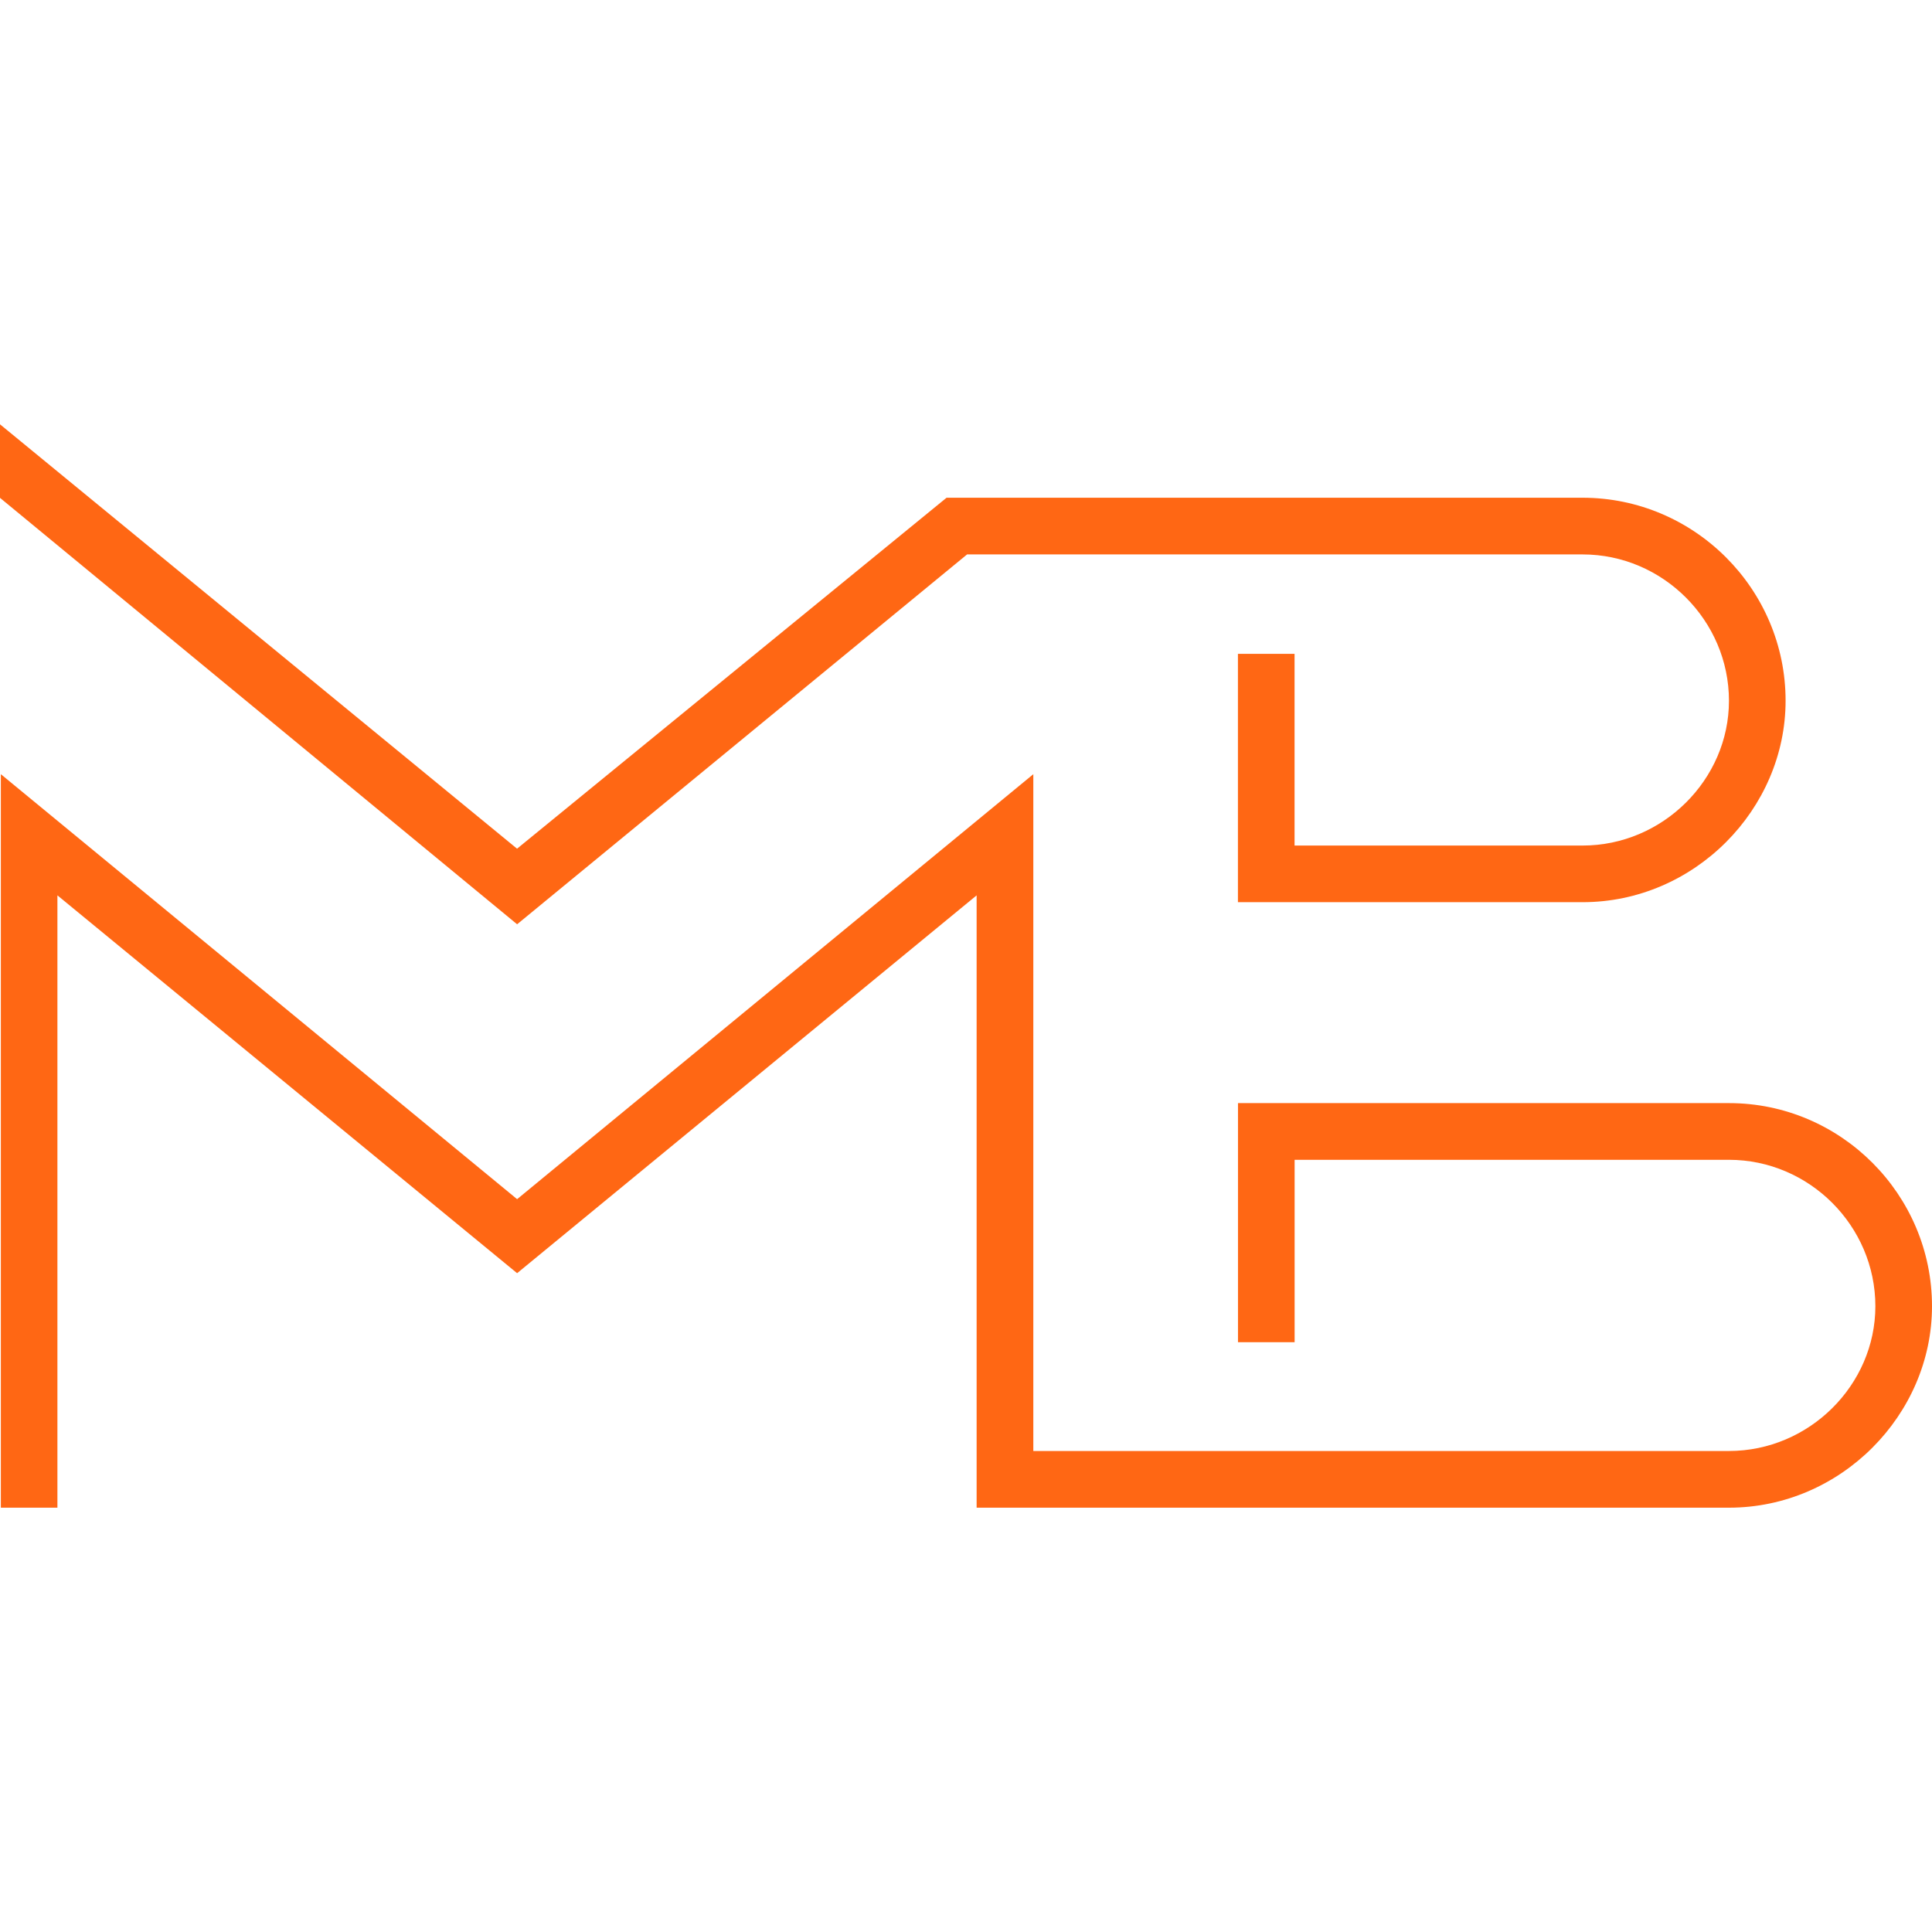
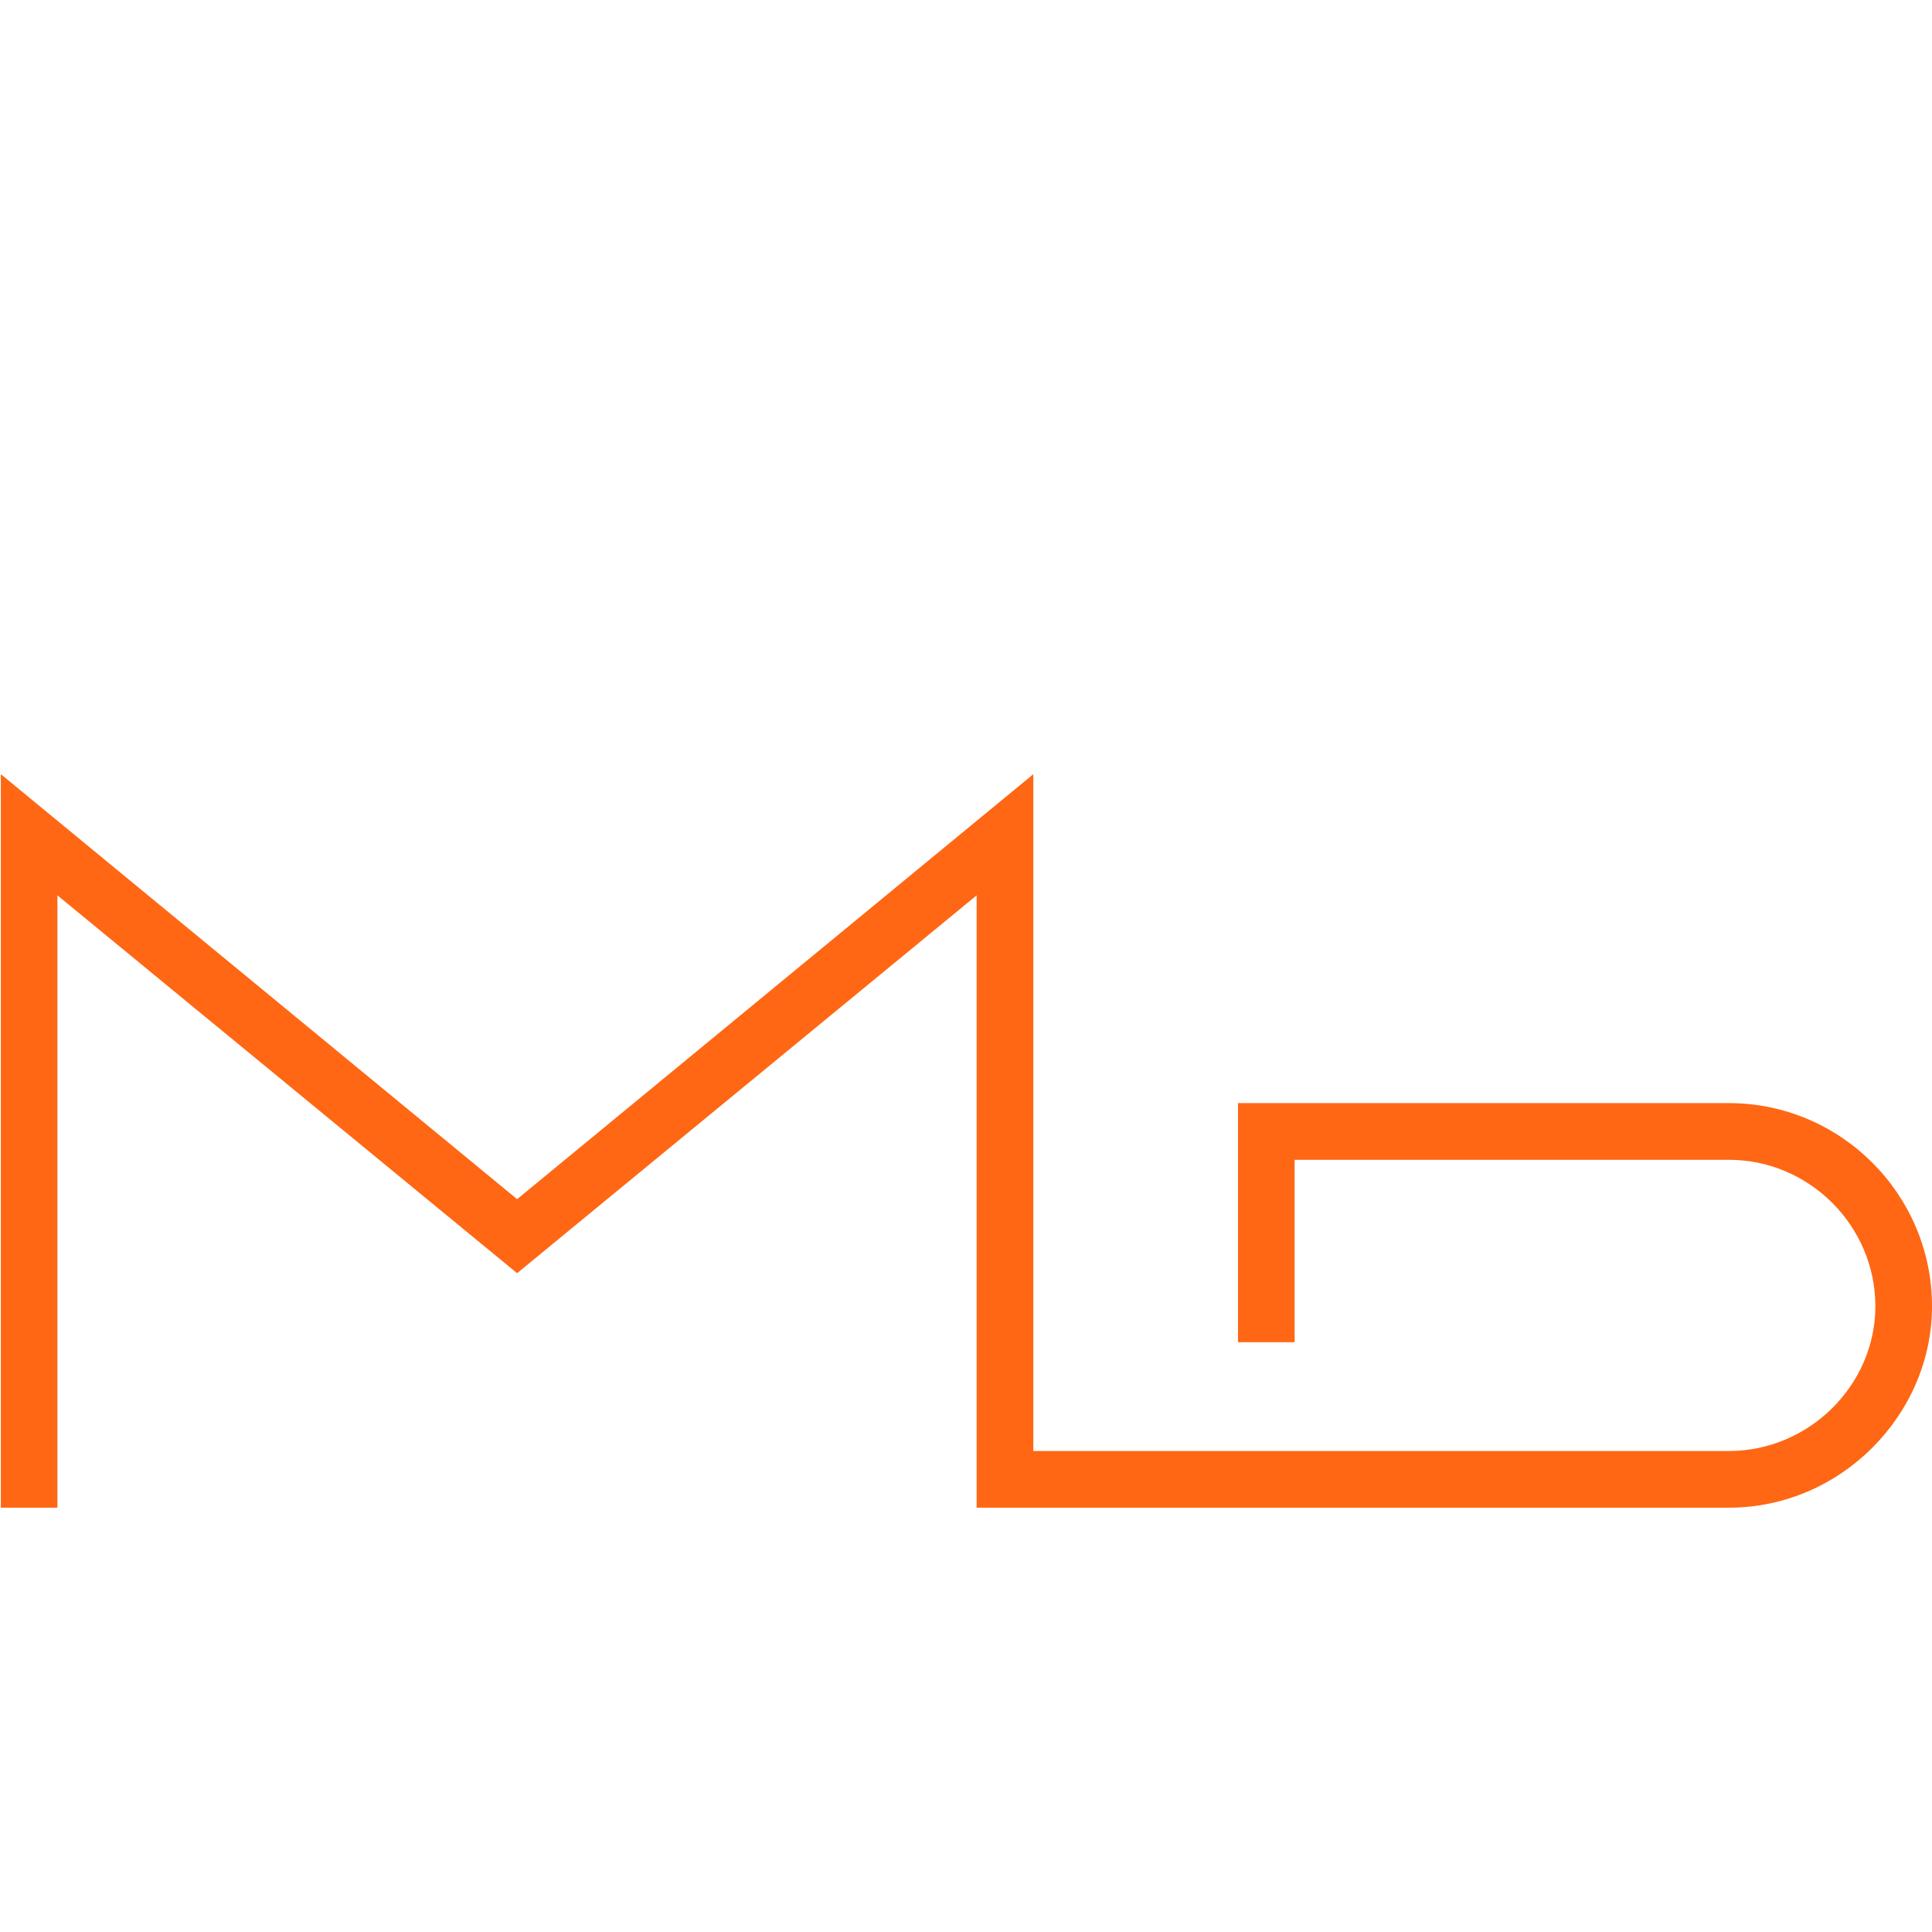
<svg xmlns="http://www.w3.org/2000/svg" version="1.1" id="Calque_1" x="0px" y="0px" width="32px" height="32px" viewBox="0 0 32 32" enable-background="new 0 0 32 32" xml:space="preserve">
  <g>
    <path fill="#FF6714" d="M32,21.635c0,1.799-1.512,3.337-3.363,3.337H16.176V14.83l-7.611,6.258L0.951,14.83v10.142H0.014V12.823   l8.551,7.039l8.55-7.039v11.21h11.522c1.33,0,2.425-1.095,2.425-2.398c0-1.33-1.095-2.425-2.425-2.425h-7.194v3.021h-0.938v-3.96   h8.133C30.488,18.271,32,19.784,32,21.635z" />
-     <path fill="#FF6714" d="M29.575,11.606c0,1.799-1.512,3.337-3.362,3.337h-5.709V10.83h0.938v3.175h4.771   c1.329,0,2.424-1.095,2.424-2.398c0-1.329-1.095-2.424-2.424-2.424H16.018l-7.453,6.126L0,8.246V7.028l8.564,7.029l5.966-4.875   l1.148-0.938h10.534C28.063,8.244,29.575,9.756,29.575,11.606z" />
  </g>
</svg>